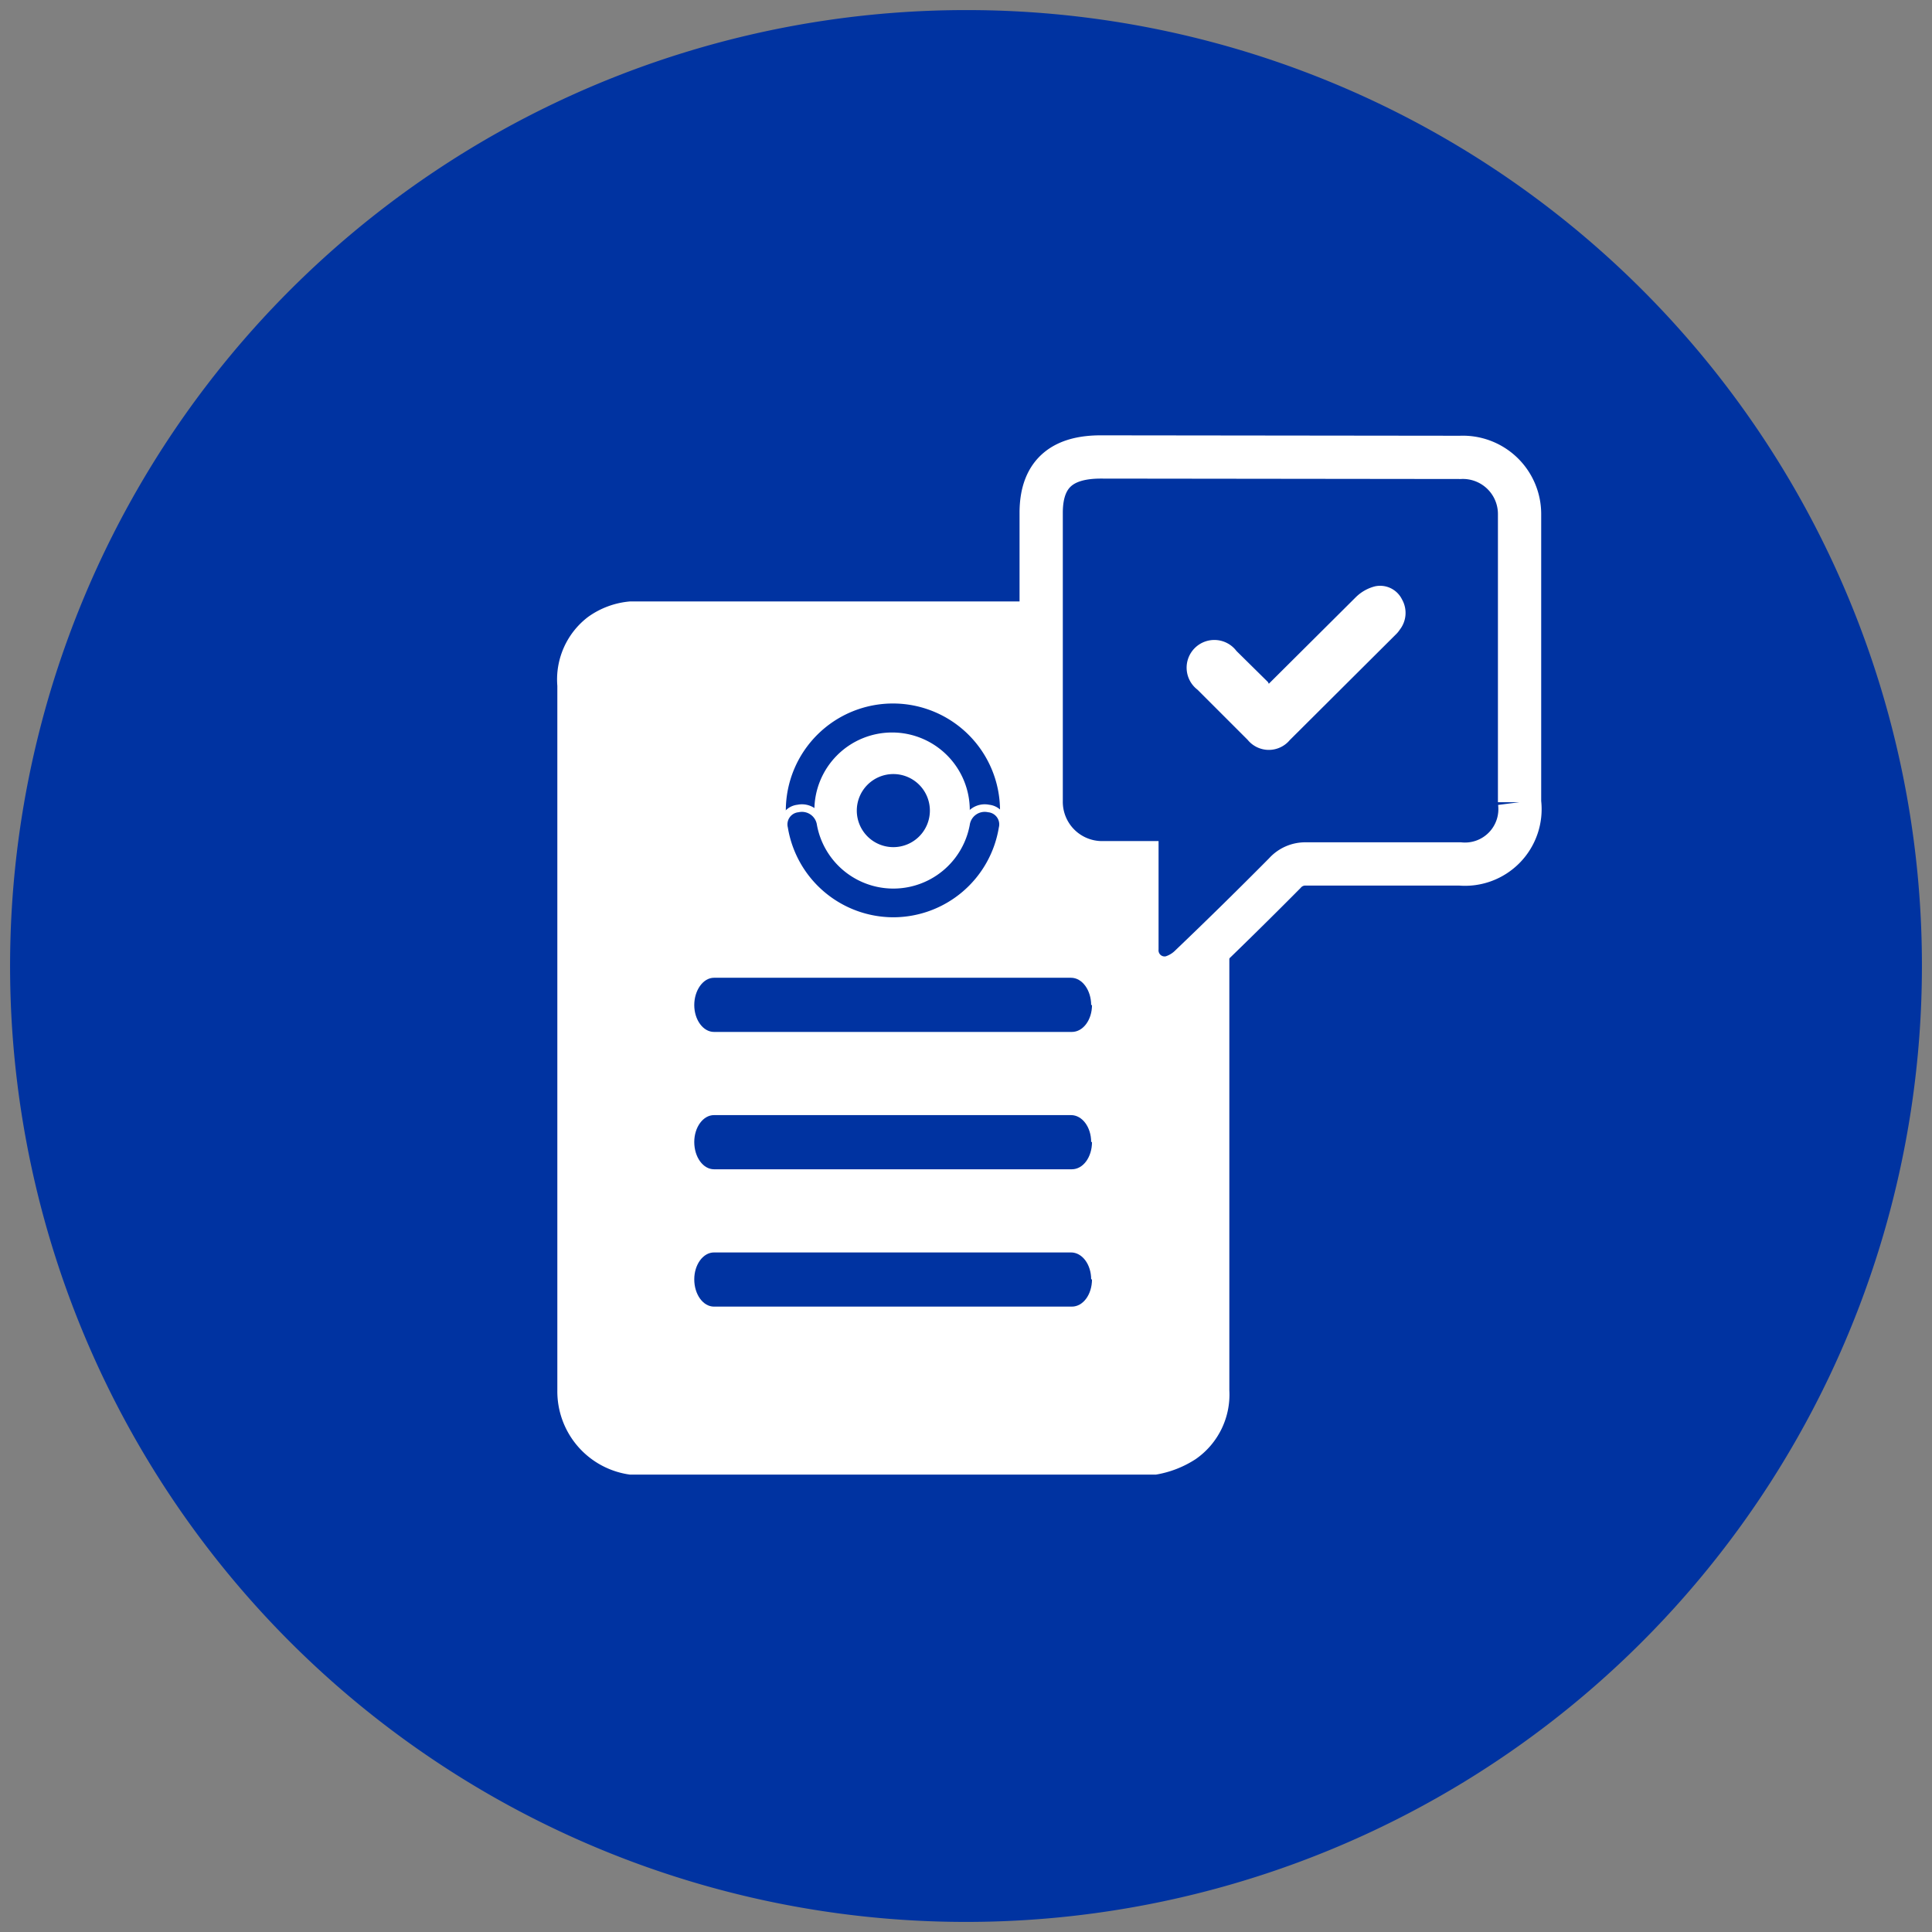
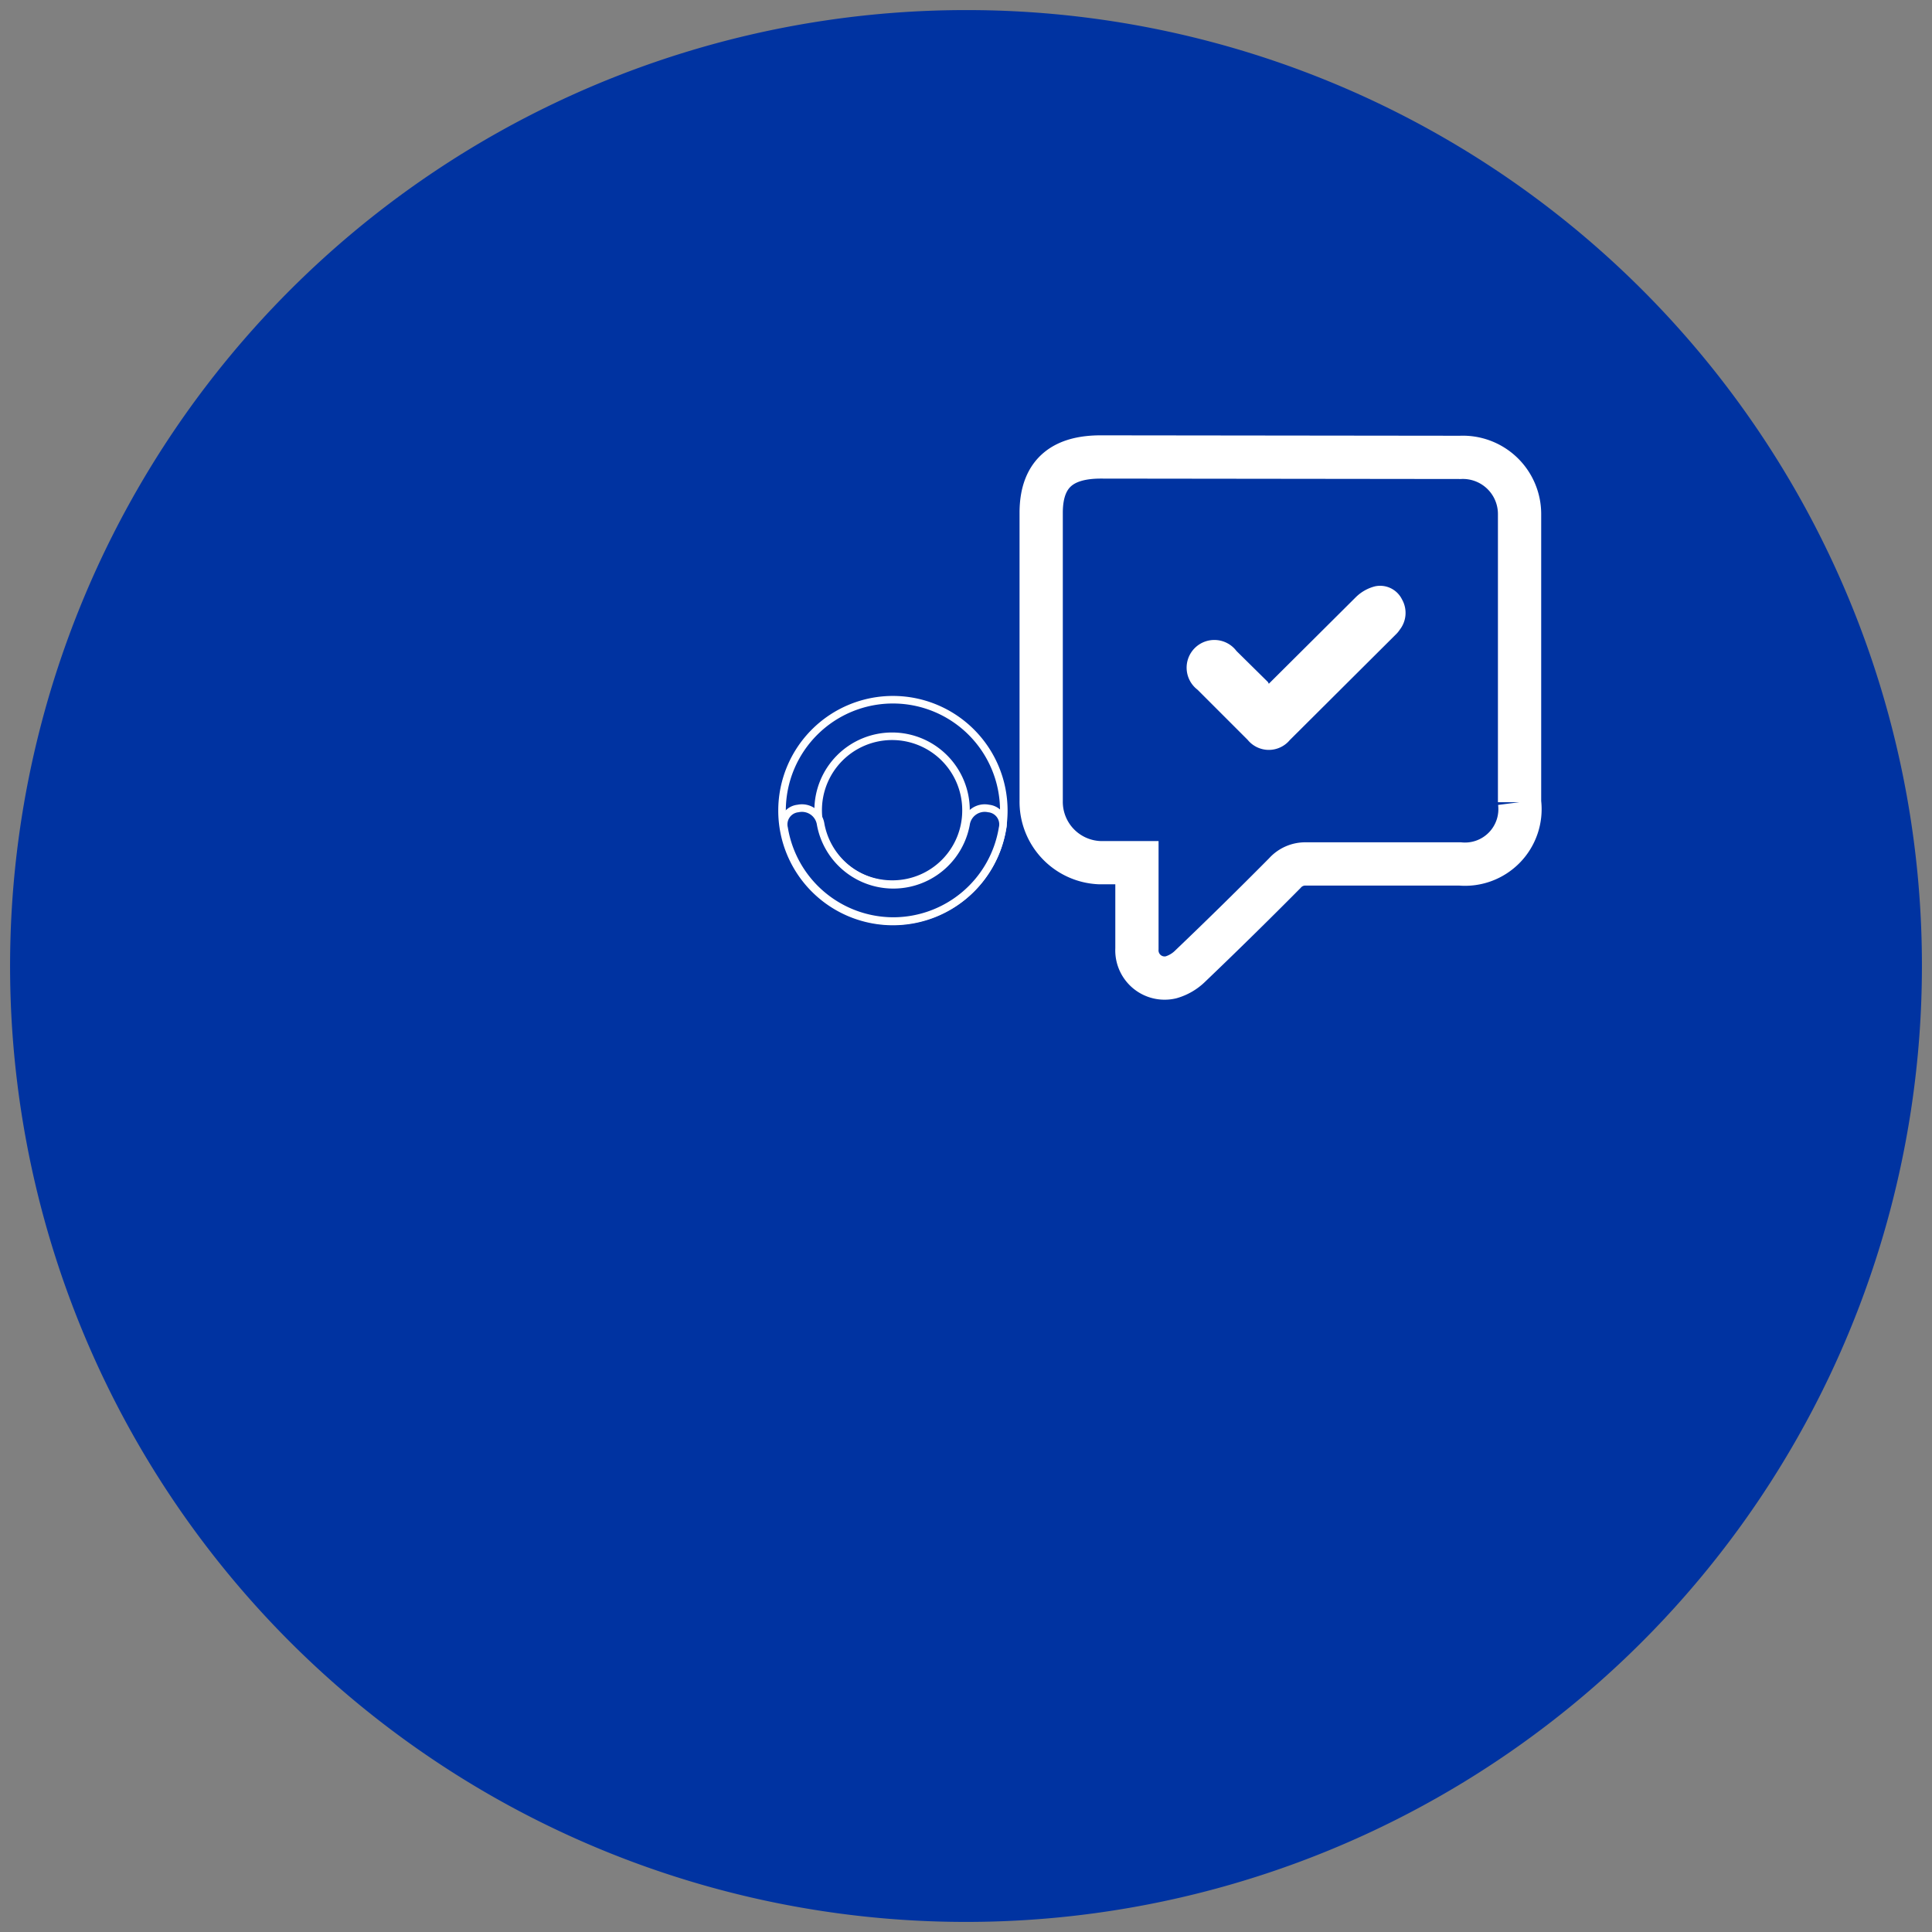
<svg xmlns="http://www.w3.org/2000/svg" id="Capa_1" data-name="Capa 1" viewBox="0 0 46 46">
  <rect x="0" y="0" width="46" height="46" fill="#808080" stroke="none" />
  <defs>
    <style>.cls-1,.cls-3,.cls-5,.cls-6{fill:#0033a1;}.cls-1,.cls-6,.cls-7{fill-rule:evenodd;}.cls-2,.cls-7{fill:#fff;}.cls-4{fill:none;}.cls-4,.cls-5,.cls-6{stroke:#fff;stroke-miterlimit:10;}.cls-4,.cls-5{stroke-width:0.18px;}.cls-6{stroke-width:1.03px;}</style>
  </defs>
  <path class="cls-1" d="M45.76,23A22.76,22.76,0,1,1,23,.24,22.74,22.74,0,0,1,45.76,23" />
-   <path class="cls-2" d="M29.27,33.1a1.87,1.87,0,0,1-.8,1.64,2.48,2.48,0,0,1-.95.37H15a2,2,0,0,1-1.73-2V16.33A1.87,1.87,0,0,1,14,14.69a2,2,0,0,1,1-.37H27.54a2,2,0,0,1,1.73,2Z" />
-   <path class="cls-3" d="M26,30.46c0,.36-.21.65-.48.65H17c-.26,0-.47-.29-.47-.65h0c0-.35.21-.64.47-.64H25.5c.27,0,.48.29.48.64Z" />
  <path class="cls-3" d="M26,23.93c0,.35-.21.64-.48.64H17c-.26,0-.47-.29-.47-.64h0c0-.35.21-.65.47-.65H25.5c.27,0,.48.3.48.65Z" />
  <path class="cls-3" d="M26,27.19c0,.36-.21.65-.48.65H17c-.26,0-.47-.29-.47-.65h0c0-.35.21-.64.47-.64H25.5c.27,0,.48.29.48.64Z" />
  <path class="cls-3" d="M20.4,19.3a.87.87,0,1,0,.87-.87.87.87,0,0,0-.87.87" />
  <path class="cls-3" d="M21.27,16.66A2.64,2.64,0,1,0,23.9,19.3,2.64,2.64,0,0,0,21.27,16.66Zm0,4.39A1.76,1.76,0,1,1,23,19.3,1.75,1.75,0,0,1,21.27,21.05Z" />
  <path class="cls-4" d="M21.27,16.66A2.64,2.64,0,1,0,23.9,19.3,2.64,2.64,0,0,0,21.27,16.66Zm0,4.39A1.76,1.76,0,1,1,23,19.3,1.75,1.75,0,0,1,21.27,21.05Z" />
  <path class="cls-5" d="M21.27,21.93a2.64,2.64,0,0,1-2.6-2.21.38.38,0,0,1,.33-.47.45.45,0,0,1,.54.38,1.76,1.76,0,0,0,3.46,0,.45.45,0,0,1,.54-.38.38.38,0,0,1,.33.47A2.64,2.64,0,0,1,21.27,21.93Z" />
  <path class="cls-6" d="M34.77,10.89a1.35,1.35,0,0,1,1.41,1.34c0,1.79,0,5.08,0,6.87a1.31,1.31,0,0,1-1.42,1.47H31.09a.65.65,0,0,0-.5.22Q29.48,21.91,28.34,23a1.08,1.08,0,0,1-.46.27.66.66,0,0,1-.81-.68c0-.59,0-1.17,0-1.76v-.29l-.88,0a1.45,1.45,0,0,1-1.4-1.47c0-1.84,0-5,0-6.86,0-1,.58-1.33,1.42-1.33Z" />
  <path class="cls-7" d="M30.21,16.28l2.07-2.06a1,1,0,0,1,.46-.26.58.58,0,0,1,.64.31.65.65,0,0,1-.05.72.69.69,0,0,1-.11.13l-2.51,2.5a.65.65,0,0,1-1,0l-1.2-1.2a.66.66,0,1,1,.93-.92l.75.74Z" />
</svg>